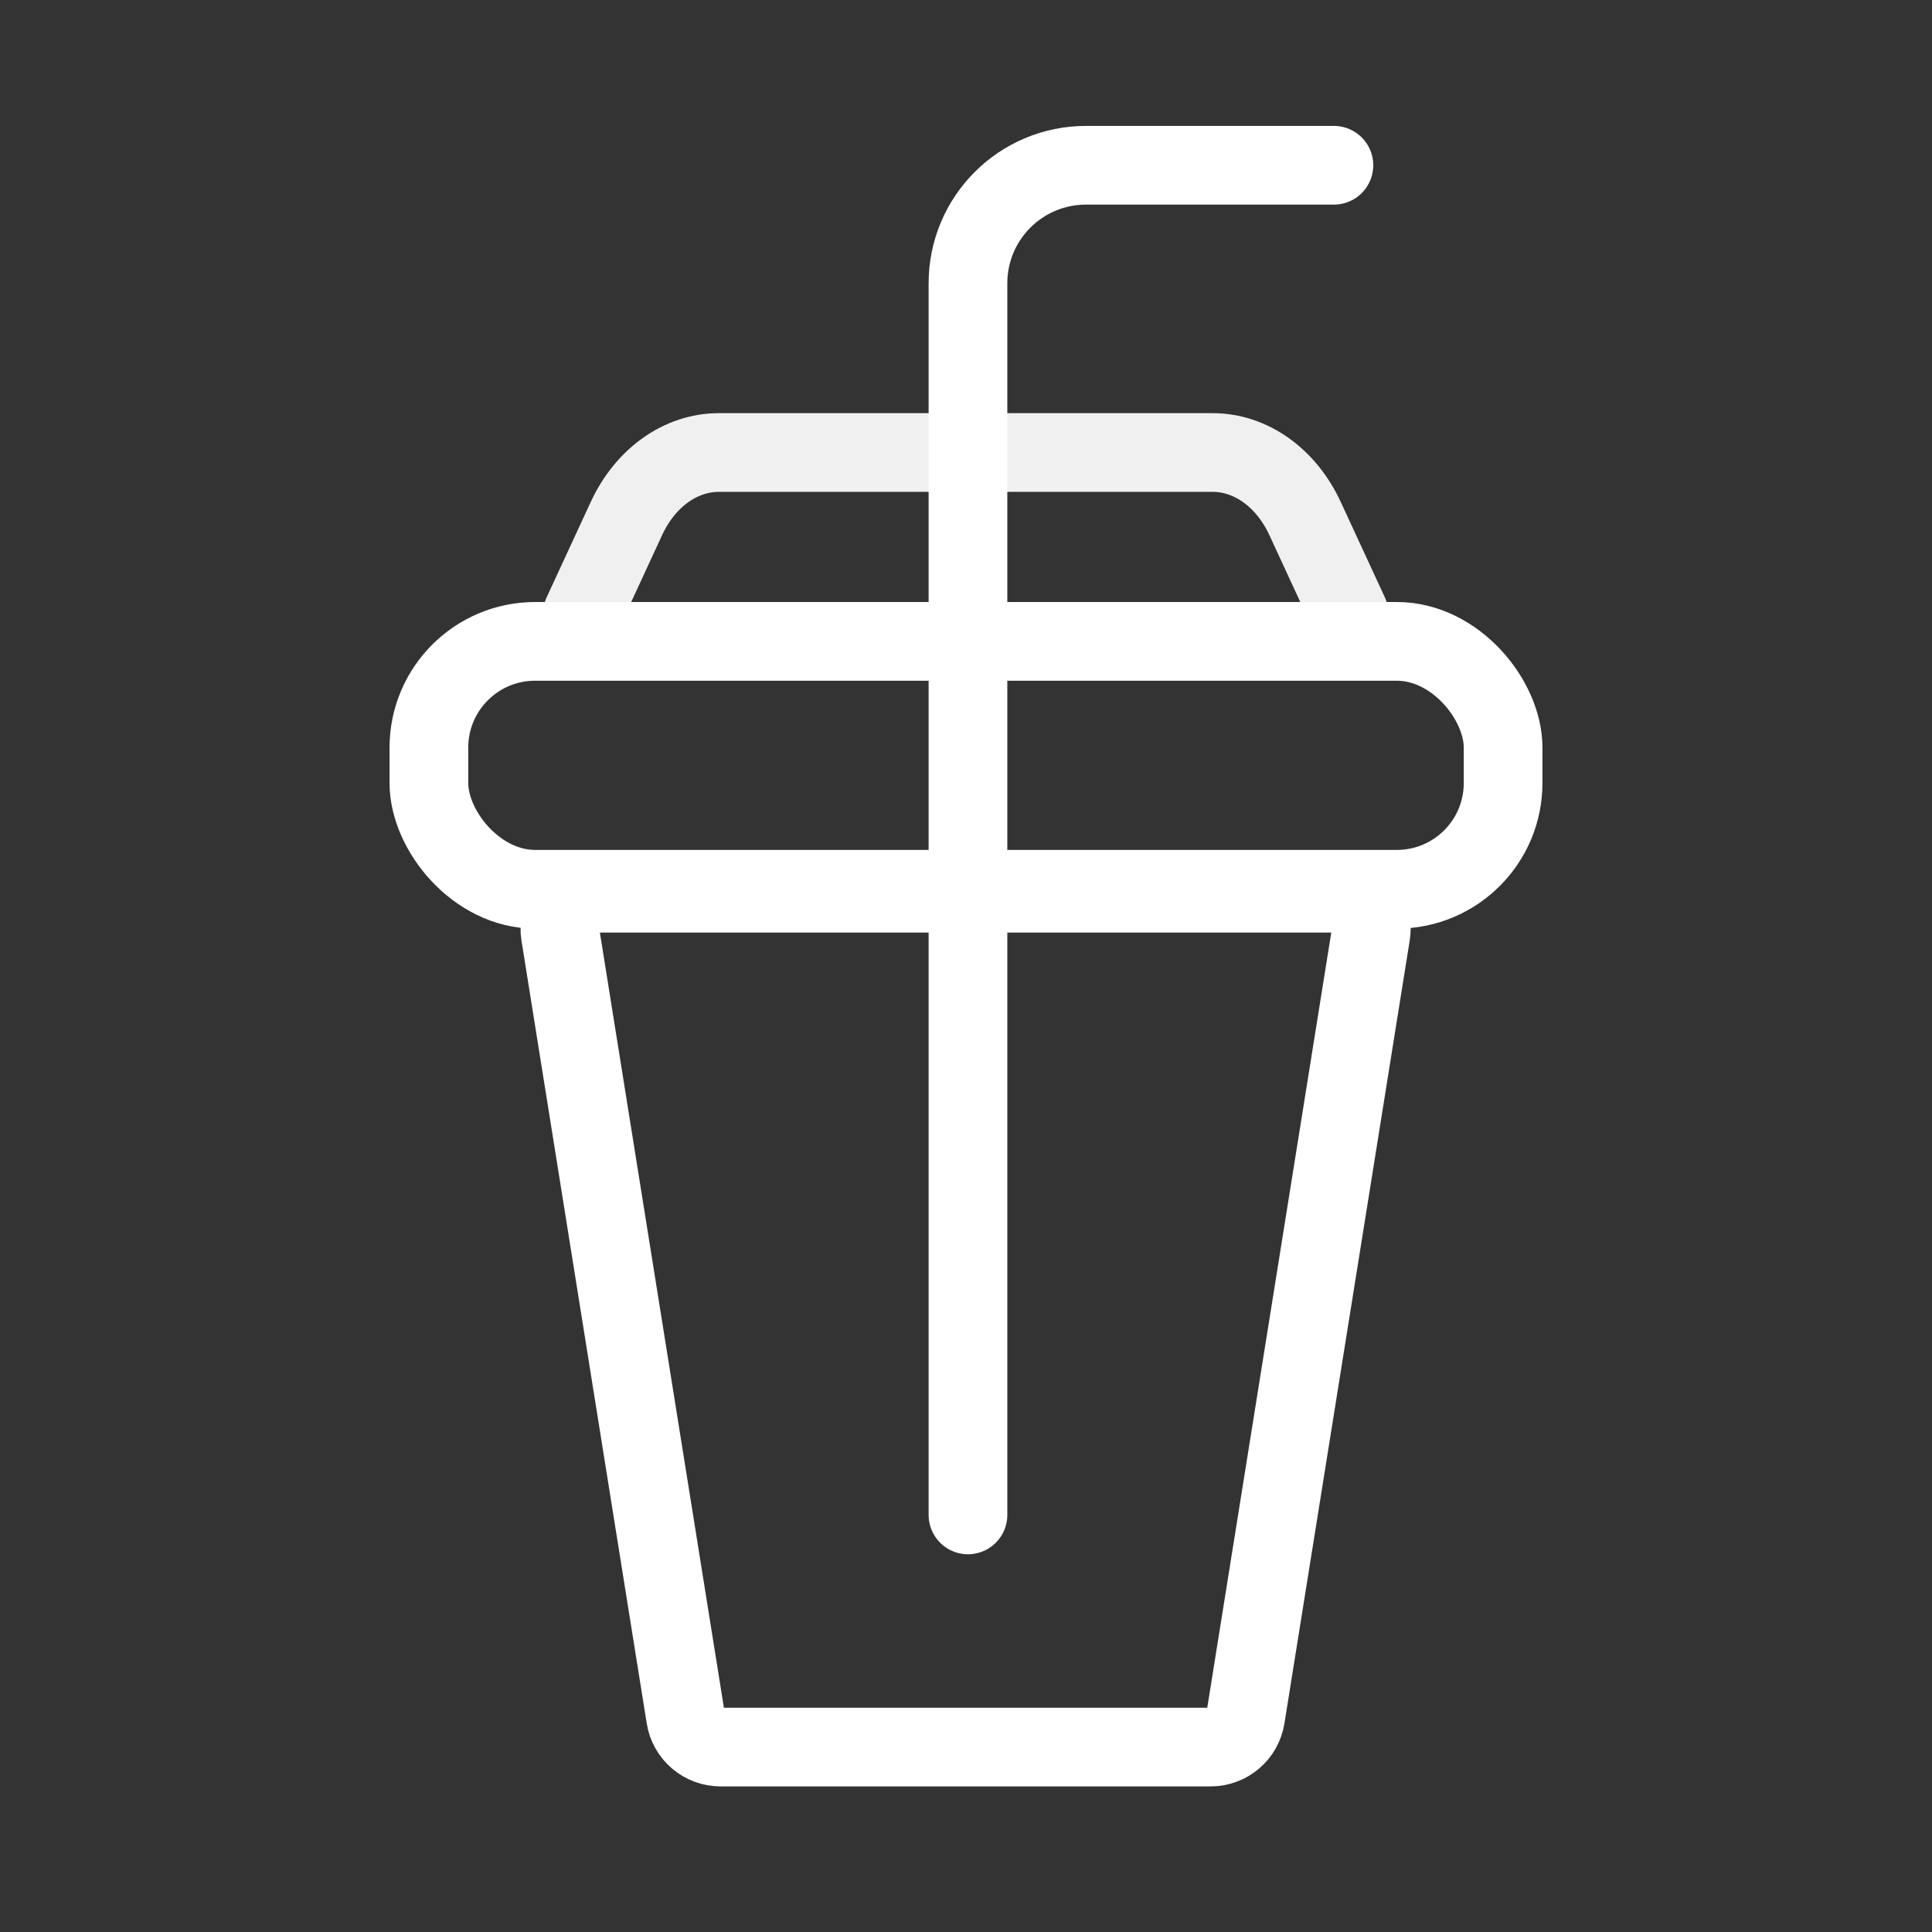
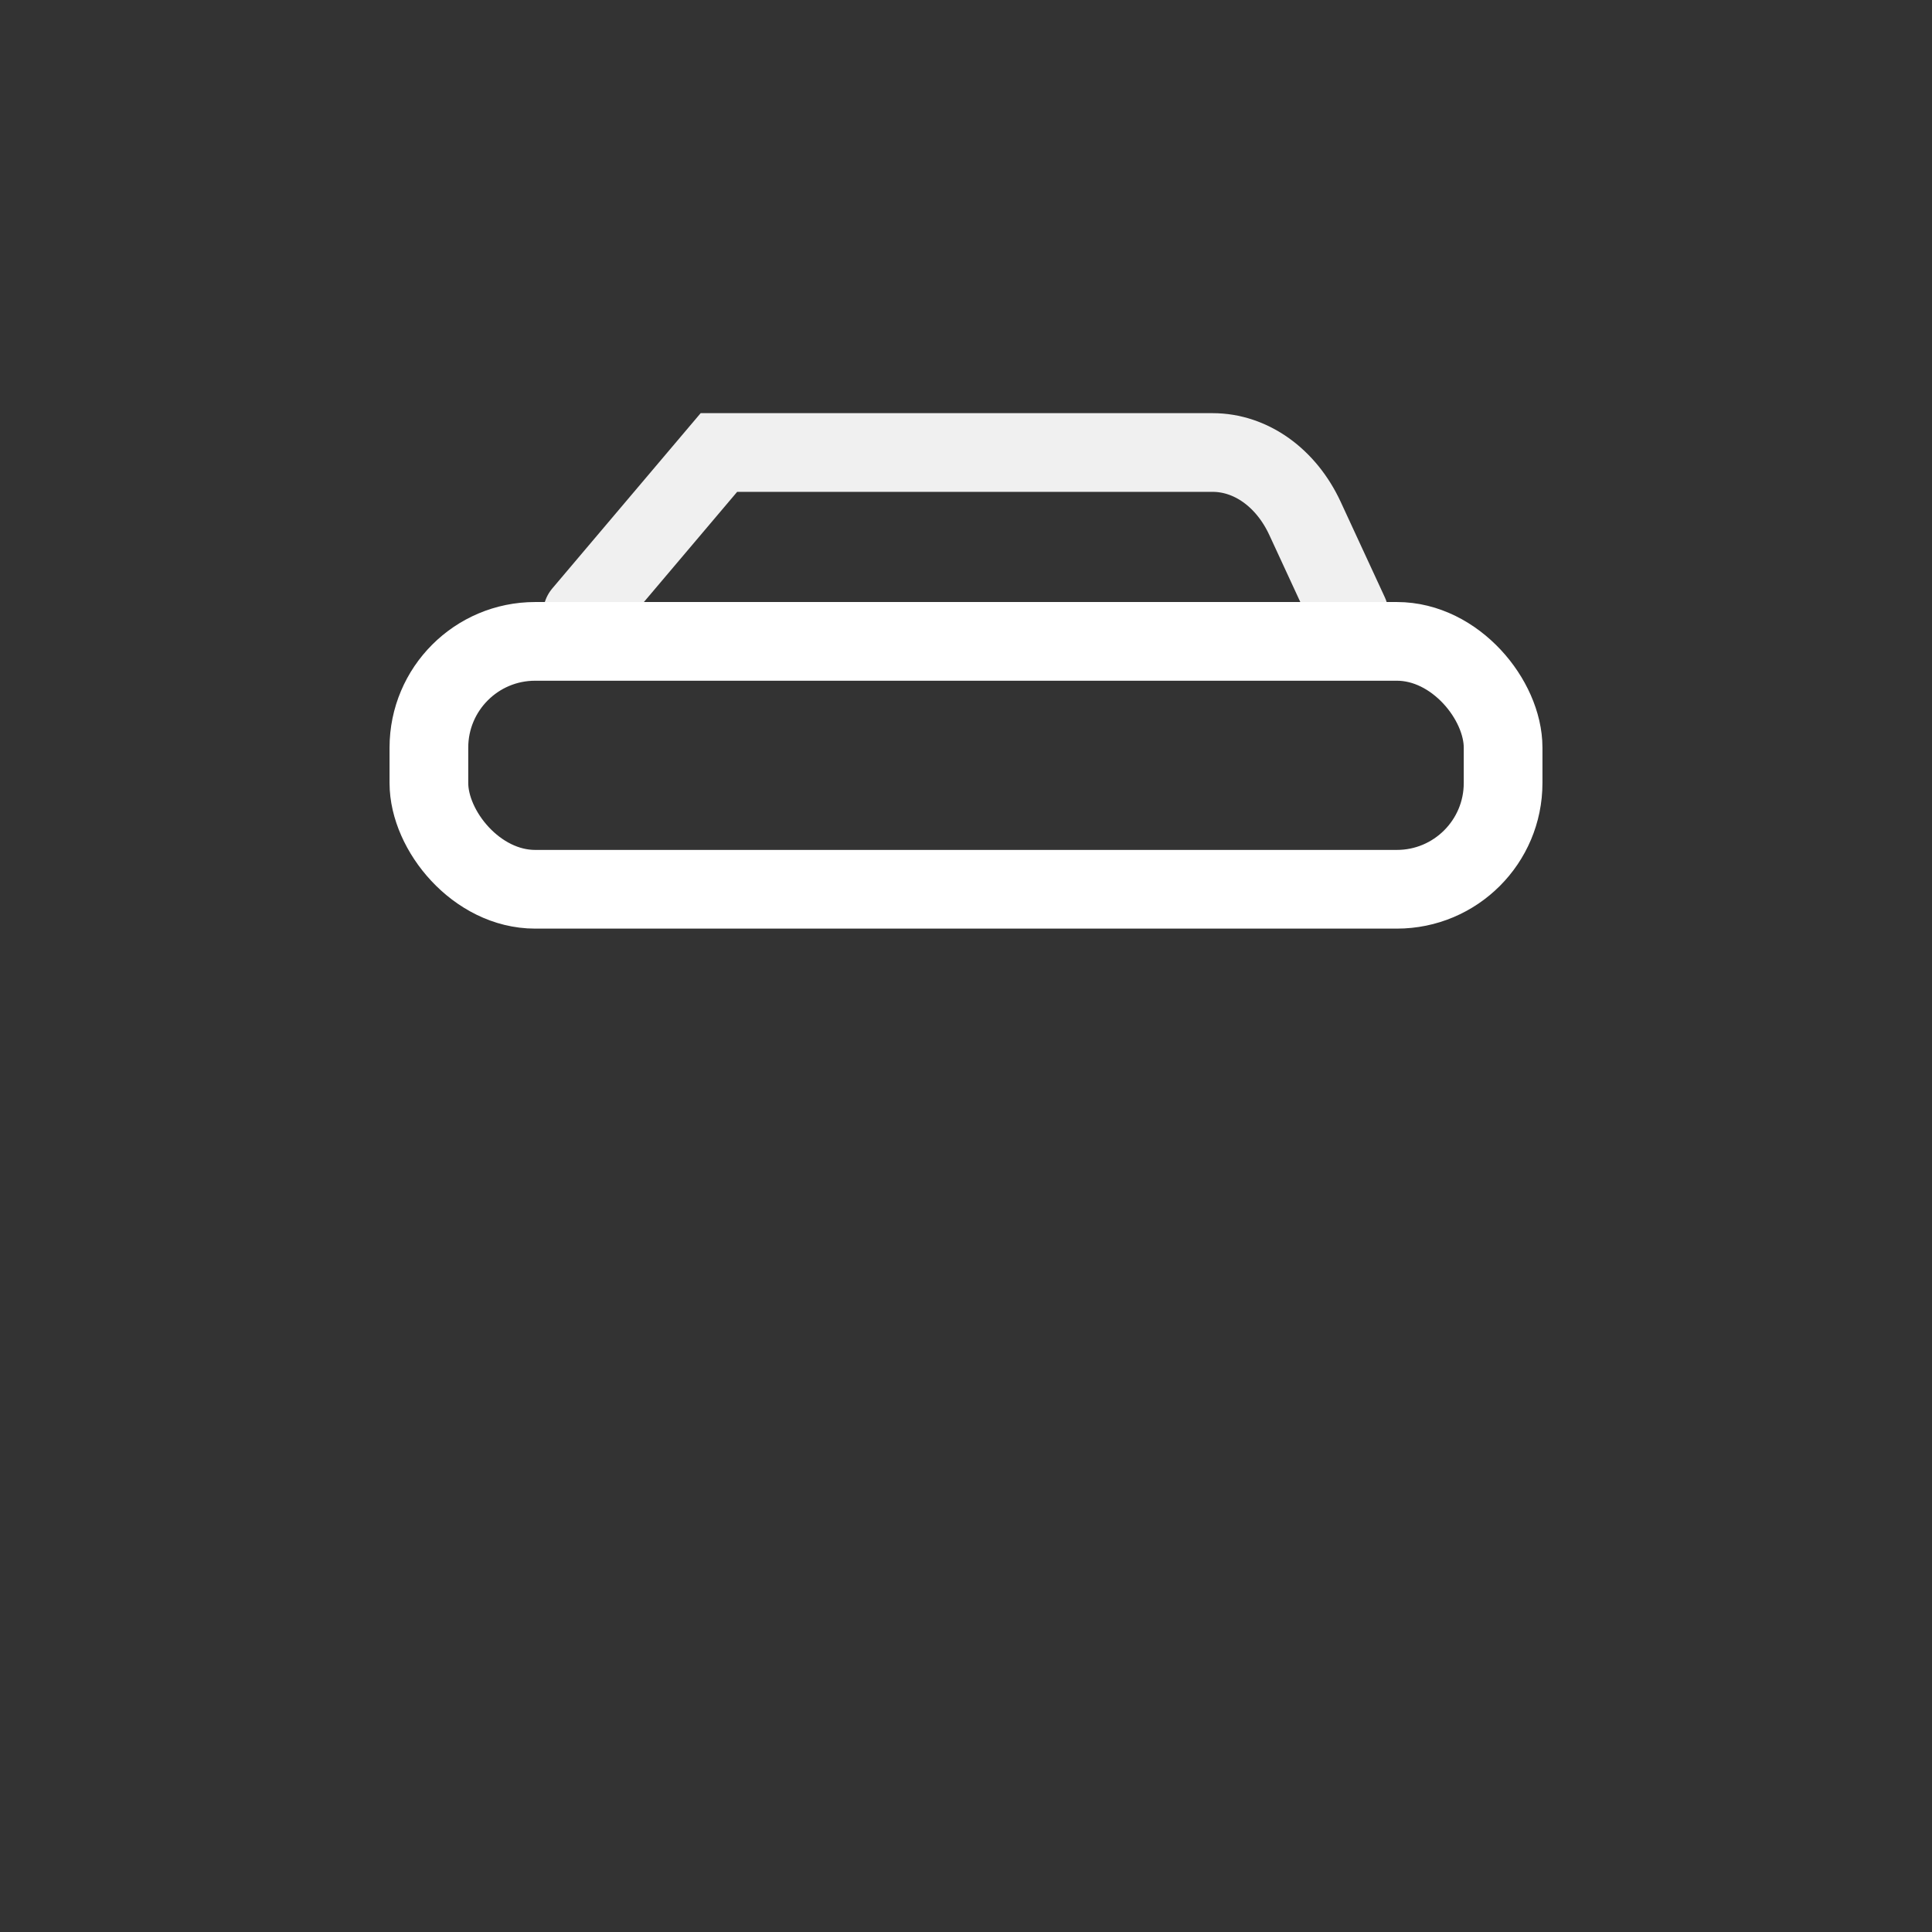
<svg xmlns="http://www.w3.org/2000/svg" width="491px" height="491px" viewBox="0 0 491 491" version="1.1">
  <rect x="0" y="0" width="491" height="491" fill="#333333" stroke="none" />
  <title>Wasserbar</title>
  <g id="Wasserbar" stroke="none" stroke-width="1" fill="none" fill-rule="evenodd">
    <g id="Group" transform="translate(99, 42)" stroke-width="20">
-       <path d="M240.505,185 C242.99,185 245.24,186.007 246.869,187.636 C248.498,189.265 249.505,191.515 249.505,194 C249.505,194.476 249.467,194.952 249.392,195.422 L217.552,394.422 C217.203,396.605 216.086,398.5 214.505,399.848 C212.923,401.197 210.876,402 208.665,402 L84.122,402 C81.911,402 79.864,401.197 78.282,399.848 C76.7,398.5 75.584,396.605 75.235,394.422 L43.395,195.422 C43.002,192.968 43.641,190.587 44.992,188.721 C46.343,186.856 48.406,185.506 50.86,185.113 C51.33,185.038 51.805,185 52.282,185 Z" id="Rectangle" stroke="#FFFFFF" />
-       <path d="M243.867,73 L232.661,97.232 C227.869,107.594 218.892,114 209.163,114 L83.703,114 C73.974,114 64.998,107.594 60.206,97.232 L49,73" id="Path" stroke="#F0F0F0" stroke-linecap="round" transform="translate(146.433, 93.5) scale(1, -1) translate(-146.433, -93.5)" />
+       <path d="M243.867,73 L232.661,97.232 C227.869,107.594 218.892,114 209.163,114 L83.703,114 L49,73" id="Path" stroke="#F0F0F0" stroke-linecap="round" transform="translate(146.433, 93.5) scale(1, -1) translate(-146.433, -93.5)" />
      <rect id="Rectangle" stroke="#FFFFFF" x="10" y="121" width="273" height="63" rx="27" />
-       <path d="M147,343 L147,30 C147,13.431 160.431,-1.21817935e-14 177,0 L240,0 L240,0" id="Path" stroke="#FFFFFF" stroke-linecap="round" />
    </g>
  </g>
</svg>